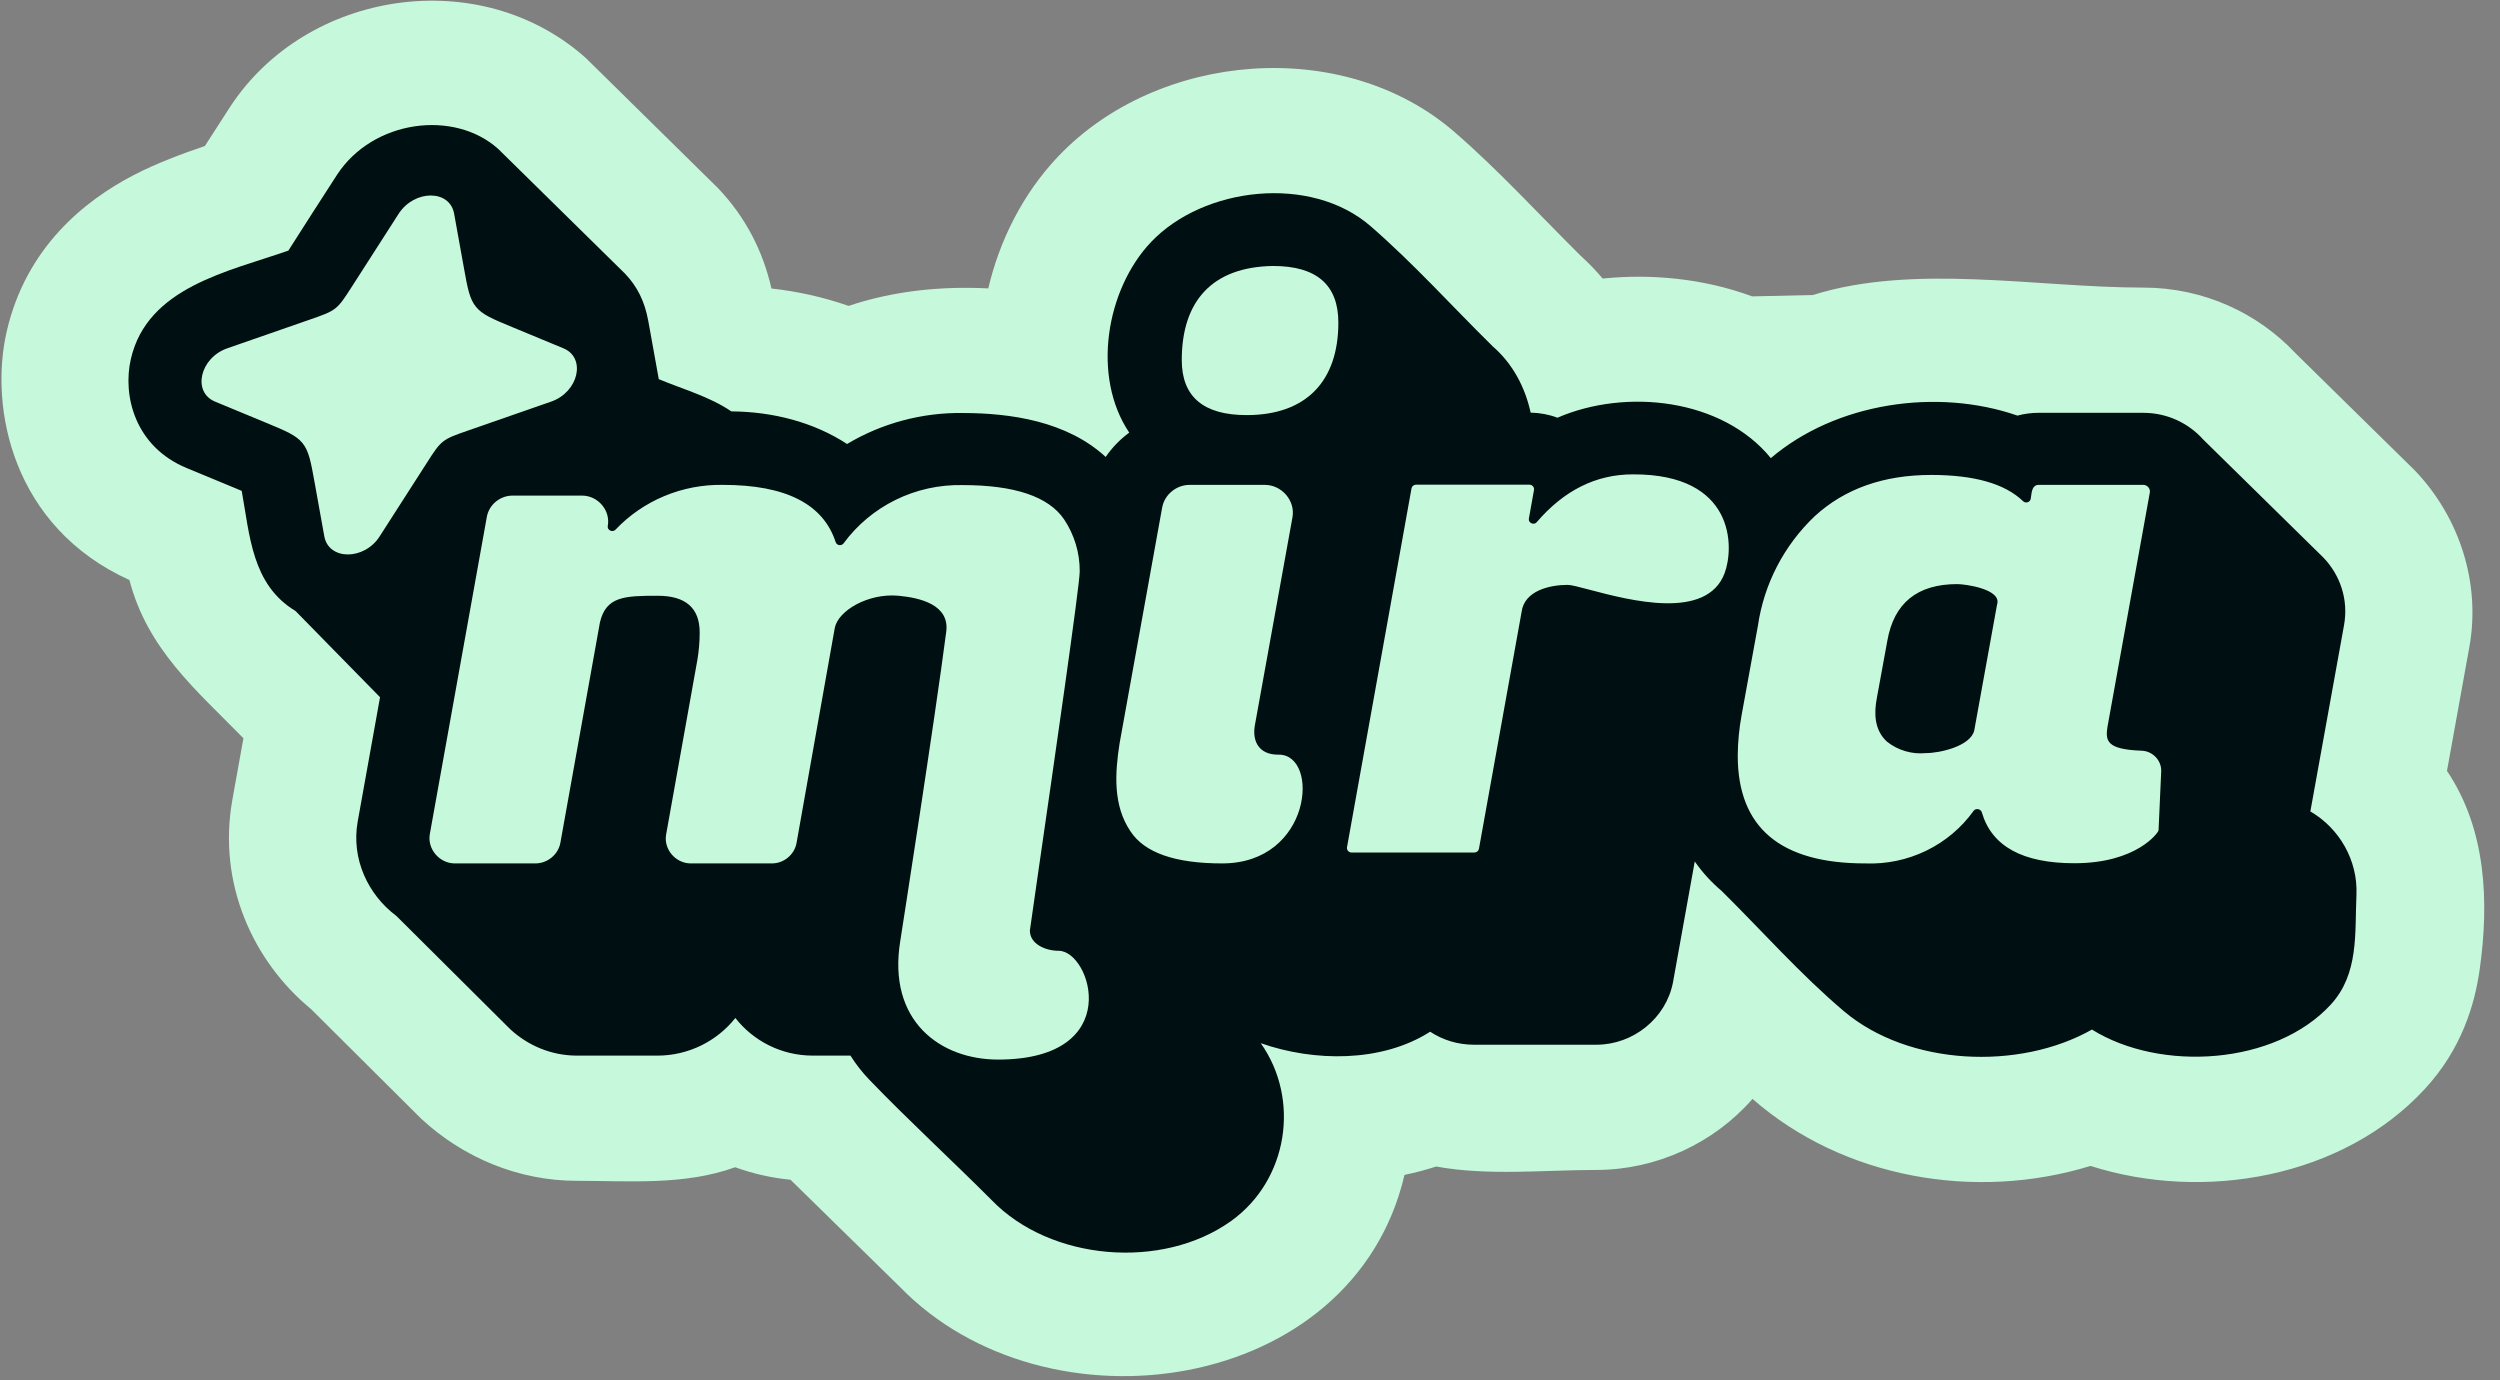
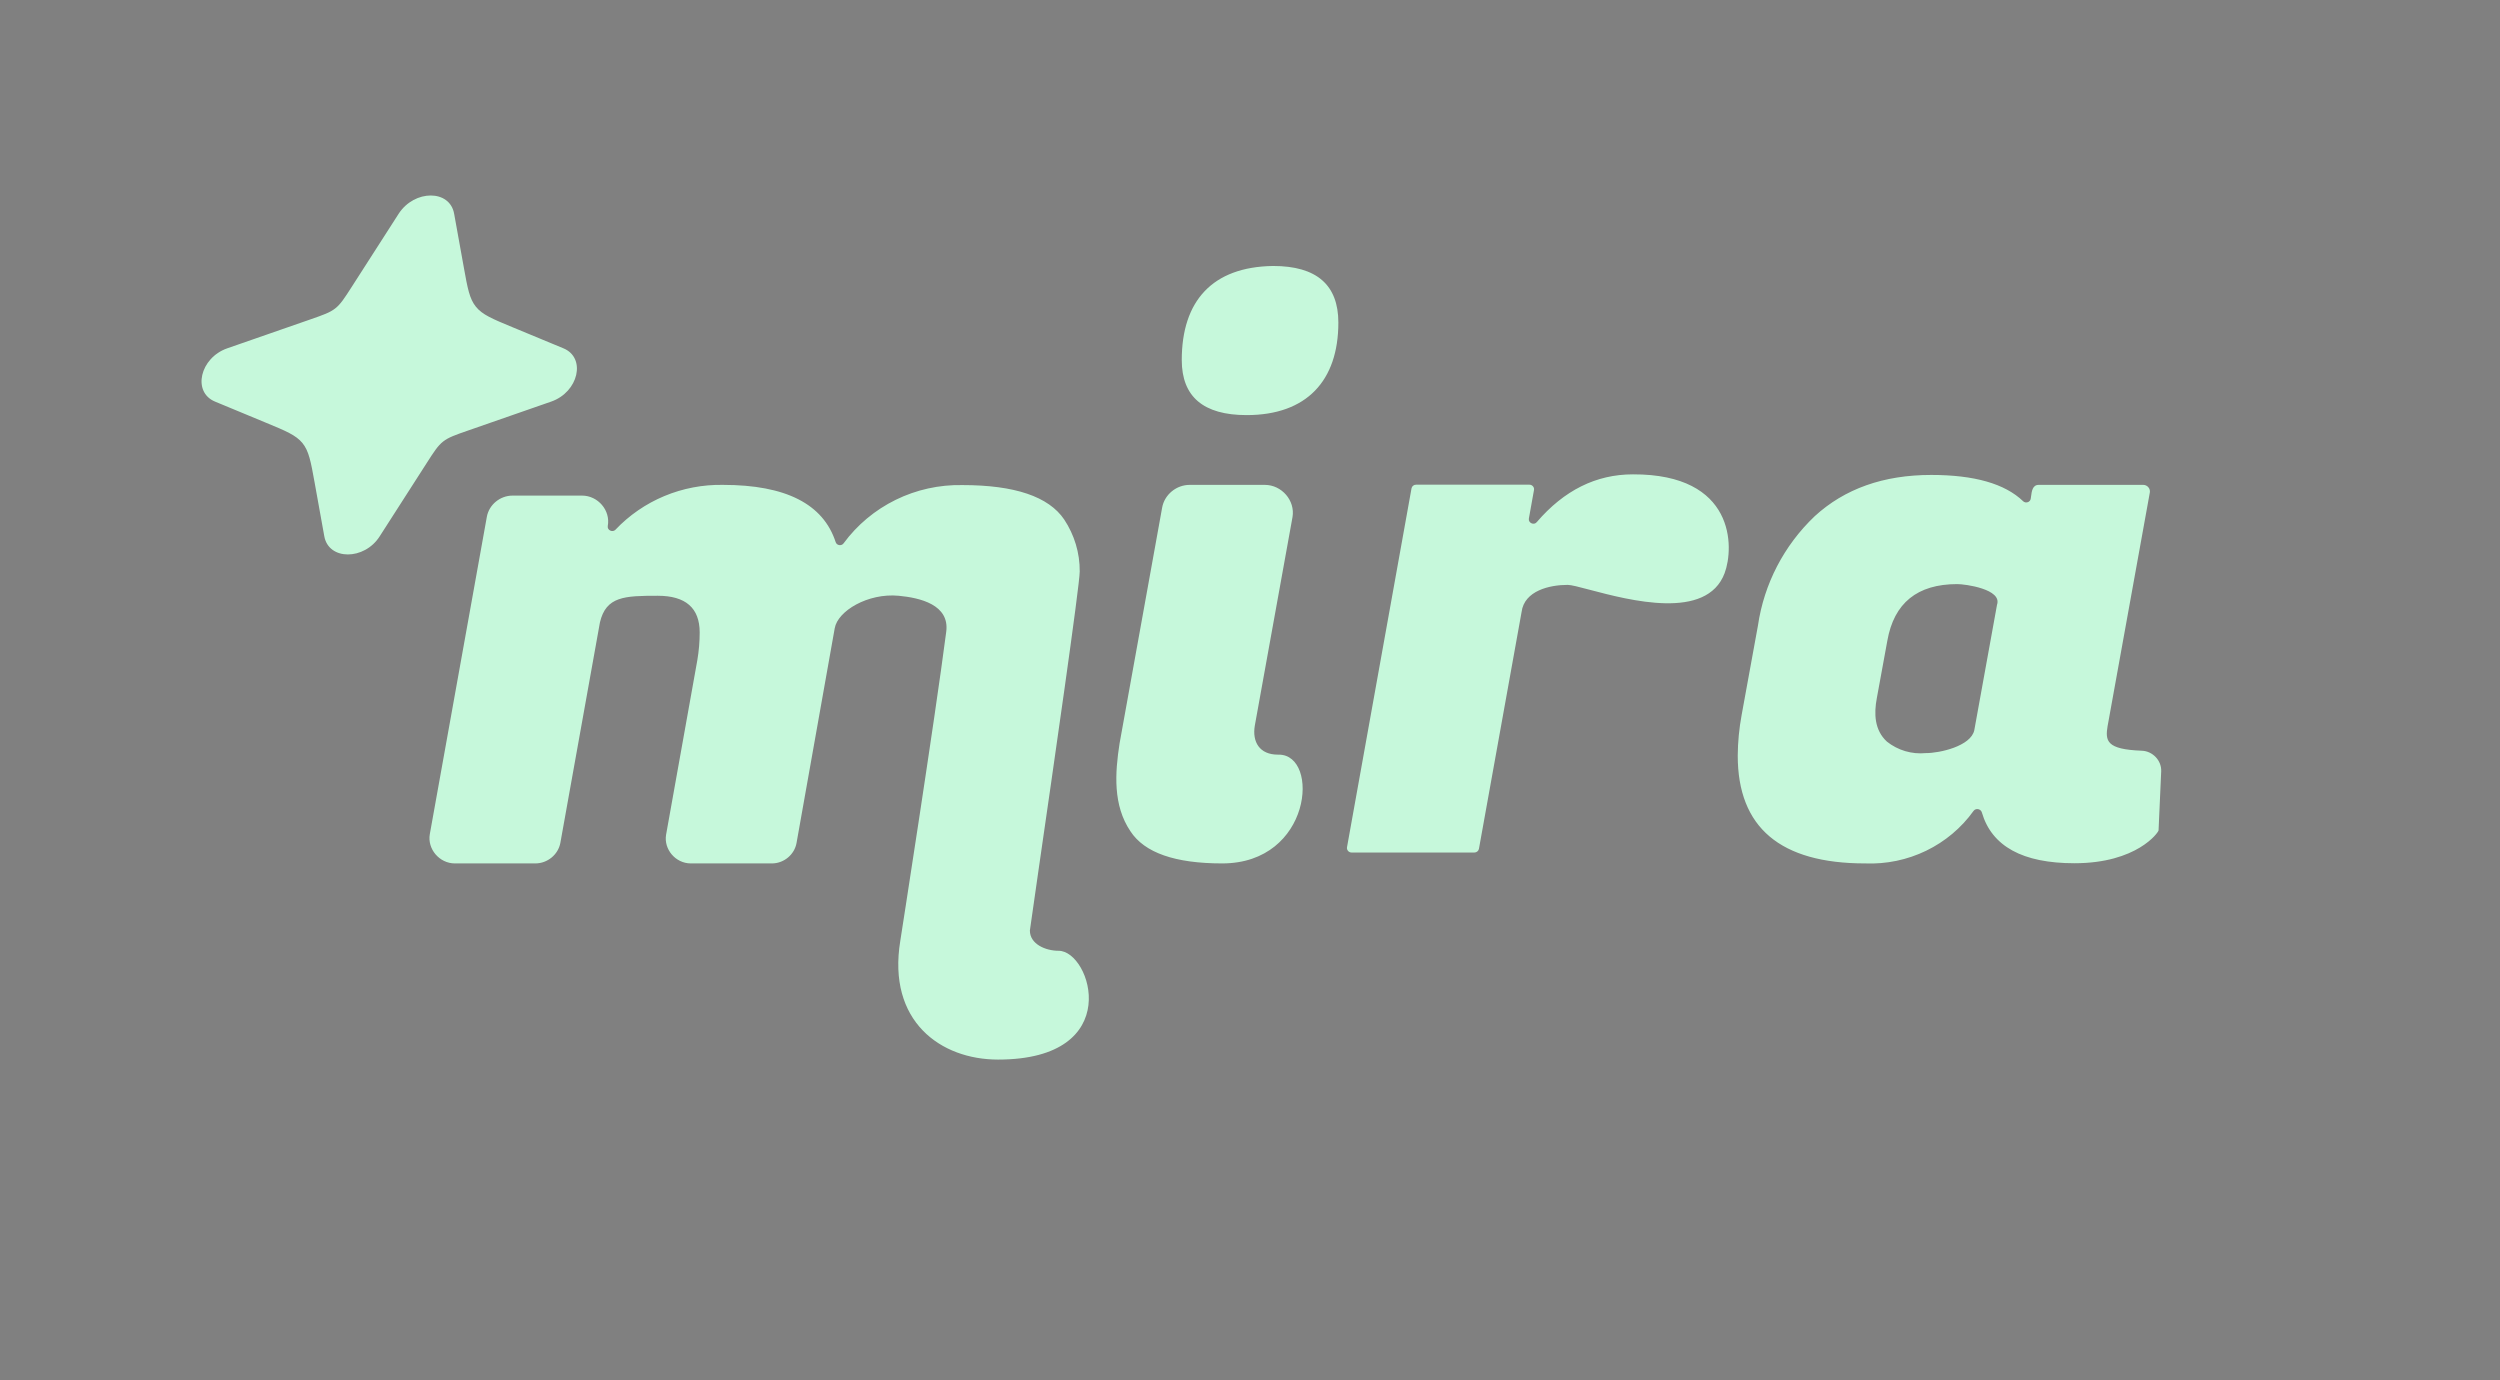
<svg xmlns="http://www.w3.org/2000/svg" width="125" height="69" viewBox="0 0 125 69" fill="none">
  <rect x="0" y="0" width="125" height="69" fill="#808080" stroke="none" />
-   <path d="M107.166 14.38H107.165C101.857 14.38 95.711 13.159 90.643 14.751L87.609 14.819C85.184 13.925 82.575 13.679 80.134 13.928C79.796 13.527 79.424 13.14 79.017 12.772C76.931 10.705 74.954 8.533 72.73 6.605C67.169 1.784 57.892 2.574 52.904 7.827C51.118 9.709 49.969 12.054 49.414 14.42C47.046 14.303 44.684 14.539 42.43 15.295C41.158 14.85 39.856 14.568 38.572 14.424C38.149 12.565 37.293 10.87 35.896 9.402L29.313 2.922C24.046 -1.818 15.339 -0.523 11.503 5.347C11.086 5.985 10.661 6.648 10.245 7.299C9.133 7.677 7.795 8.176 6.684 8.755C4.244 10.024 1.303 12.36 0.335 16.574C-0.548 20.417 0.629 26.351 6.471 29.002C7.375 32.46 9.781 34.474 12.171 36.912L11.615 40.005C10.876 44.173 12.649 48.064 15.55 50.453L21.063 55.939C23.171 57.892 25.936 59.041 28.844 59.041C31.493 59.041 34.225 59.278 36.757 58.362C37.63 58.679 38.557 58.893 39.525 58.987L45.01 64.36C52.351 71.904 67.663 69.731 70.225 58.744C70.754 58.635 71.283 58.496 71.807 58.326C74.41 58.801 77.21 58.497 79.84 58.497C82.816 58.489 85.691 57.167 87.625 54.945C92.163 58.92 98.778 60.066 104.524 58.296C110.201 60.108 117.149 58.888 121.246 54.443C123.098 52.435 123.739 50.2 123.981 48.494C124.462 45.106 124.319 41.474 122.349 38.545L123.466 32.361C124.044 29.176 122.991 25.882 120.752 23.533L114.769 17.655C112.9 15.667 110.196 14.38 107.166 14.38Z" fill="#C6F8DB" />
-   <path d="M55.284 22.847C53.344 21.06 50.533 20.654 48.153 20.651C46.119 20.618 44.091 21.16 42.353 22.2C40.683 21.105 38.628 20.583 36.566 20.569C35.491 19.836 34.134 19.455 32.939 18.958C32.763 17.992 32.59 17.025 32.416 16.059C32.238 15.071 31.865 14.327 31.251 13.682L24.913 7.449C22.708 5.464 18.649 5.989 16.855 8.734C16.032 9.993 15.231 11.266 14.418 12.531C11.403 13.583 7.367 14.36 6.542 17.954C6.122 19.782 6.746 22.332 9.333 23.402C10.251 23.781 11.169 24.162 12.086 24.544C12.492 26.775 12.593 29.239 14.775 30.549L19.002 34.861L17.884 41.081C17.555 42.935 18.393 44.734 19.82 45.798L25.508 51.457C26.385 52.27 27.557 52.78 28.846 52.781H32.87C34.433 52.781 35.854 52.052 36.767 50.9C37.655 52.029 39.041 52.777 40.633 52.781H42.523C42.789 53.205 43.105 53.612 43.478 53.999C45.45 56.045 47.568 57.988 49.582 60.004C52.508 63.041 58.111 63.522 61.561 61.046C64.394 59.013 65.032 54.984 63.038 52.159C65.697 53.093 69.084 53.136 71.508 51.585C72.144 52.008 72.898 52.23 73.665 52.236H79.832C81.667 52.231 83.293 50.914 83.645 49.14L84.738 43.072C85.103 43.6 85.55 44.097 86.092 44.556C88.107 46.549 90.029 48.728 92.196 50.561C95.423 53.291 100.955 53.54 104.597 51.478C108.029 53.613 113.753 53.252 116.532 50.236C117.955 48.694 117.736 46.663 117.823 44.719C117.89 43.038 116.989 41.427 115.518 40.572L117.201 31.263C117.434 29.976 117.004 28.754 116.181 27.891L110.162 21.977C109.433 21.162 108.364 20.641 107.166 20.641H107.164L101.916 20.641C101.574 20.642 101.221 20.686 100.871 20.78C96.831 19.379 91.785 20.141 88.542 22.906C86.111 19.927 81.298 19.402 77.872 20.886C77.444 20.724 76.991 20.64 76.533 20.632C76.254 19.358 75.638 18.185 74.627 17.309C72.605 15.318 70.669 13.163 68.523 11.303C65.54 8.717 60.184 9.332 57.554 12.101C55.299 14.477 54.575 18.828 56.462 21.631C56.005 21.967 55.605 22.378 55.284 22.847Z" fill="#000F12" />
  <path fill-rule="evenodd" clip-rule="evenodd" d="M13.305 21.139L10.753 20.08C9.602 19.605 9.997 17.891 11.363 17.416L15.506 15.975C16.165 15.745 16.494 15.631 16.762 15.42C17.03 15.21 17.217 14.919 17.59 14.338L19.936 10.683C20.727 9.472 22.488 9.472 22.706 10.683L23.19 13.367C23.379 14.416 23.474 14.941 23.797 15.339C24.12 15.737 24.619 15.944 25.617 16.357L28.172 17.416C29.32 17.891 28.928 19.605 27.558 20.08L23.416 21.522C22.756 21.751 22.427 21.866 22.159 22.076C21.891 22.286 21.704 22.577 21.331 23.159L18.986 26.814C18.218 28.025 16.433 28.025 16.215 26.814L15.731 24.128C15.542 23.079 15.447 22.555 15.125 22.157C14.802 21.759 14.303 21.552 13.305 21.139ZM49.901 52.979C56.293 52.979 54.554 47.539 52.932 47.539C52.276 47.539 51.494 47.205 51.494 46.526C51.494 46.492 51.674 45.248 51.937 43.43C52.653 38.482 53.986 29.273 53.986 28.574C53.993 27.651 53.722 26.747 53.209 25.974C52.431 24.827 50.735 24.254 48.118 24.254C46.962 24.231 45.818 24.484 44.783 24.992C43.749 25.5 42.855 26.247 42.178 27.169C42.077 27.309 41.842 27.279 41.785 27.112C41.166 25.2 39.288 24.244 36.15 24.244C35.144 24.226 34.146 24.416 33.219 24.802C32.293 25.188 31.459 25.762 30.773 26.486C30.629 26.64 30.346 26.509 30.389 26.294C30.532 25.52 29.897 24.782 29.107 24.78H25.624C25 24.782 24.451 25.236 24.342 25.841L21.491 41.704C21.359 42.447 21.967 43.171 22.744 43.171H26.766C27.375 43.171 27.912 42.729 28.019 42.139L29.996 31.122C30.302 29.817 31.225 29.788 32.886 29.788C34.285 29.788 34.984 30.4 34.984 31.624C34.984 32.085 34.945 32.545 34.868 33L33.304 41.737C33.182 42.465 33.777 43.169 34.537 43.171H38.608C39.204 43.164 39.725 42.726 39.827 42.148L41.736 31.413C41.886 30.548 43.392 29.645 44.932 29.788C46.01 29.889 47.487 30.238 47.312 31.585C46.744 35.987 45.015 47.038 45.015 47.038C44.354 51.067 47.035 52.979 49.901 52.979ZM63.941 37.732H63.892C62.974 37.732 62.602 37.09 62.741 36.279L64.625 25.855C64.767 25.028 64.087 24.247 63.246 24.244H59.486C58.815 24.243 58.223 24.731 58.107 25.382L55.979 37.168C55.749 38.649 55.641 40.262 56.523 41.565C57.223 42.636 58.751 43.171 61.109 43.171C65.597 43.171 66 37.732 63.941 37.732ZM63.654 13.299C60.613 13.342 59.088 15.054 59.088 18.002C59.088 19.837 60.17 20.755 62.333 20.755C65.326 20.755 66.918 19.044 66.918 16.129C66.918 14.242 65.83 13.299 63.654 13.299ZM79.479 29.487C81.475 30.015 85.338 31.038 86.23 28.66C86.716 27.365 86.76 23.699 81.645 23.718C79.806 23.718 78.203 24.515 76.837 26.108C76.694 26.282 76.406 26.142 76.443 25.931L76.7 24.497C76.724 24.363 76.614 24.236 76.477 24.235H70.799C70.693 24.233 70.594 24.313 70.576 24.416L67.35 42.363C67.327 42.496 67.435 42.625 67.574 42.626H73.723C73.829 42.626 73.926 42.547 73.946 42.445L76.079 30.601C76.214 29.533 77.484 29.244 78.381 29.244C78.56 29.244 78.955 29.348 79.479 29.487ZM107.088 37.536C105.306 37.469 105.257 37.044 105.383 36.279V36.289L107.491 24.627C107.527 24.43 107.366 24.244 107.166 24.244H101.93C101.627 24.245 101.586 24.566 101.554 24.815C101.548 24.858 101.543 24.9 101.536 24.937C101.51 25.113 101.282 25.184 101.157 25.062C100.248 24.185 98.716 23.747 96.562 23.747C94.179 23.747 92.236 24.435 90.734 25.812C89.198 27.274 88.2 29.198 87.897 31.28L87.081 35.753C86.957 36.422 86.892 37.1 86.887 37.78C86.887 41.374 89.011 43.171 93.259 43.171C94.314 43.214 95.363 42.995 96.31 42.536C97.257 42.077 98.072 41.392 98.68 40.542C98.796 40.39 99.047 40.445 99.093 40.624C99.588 42.316 101.132 43.162 103.722 43.162C106.85 43.162 107.928 41.613 107.928 41.517L108.06 38.563C108.081 38.024 107.632 37.554 107.088 37.536ZM94.347 37.082C93.719 36.506 93.694 35.679 93.842 34.902L94.367 32.035C94.701 30.148 95.866 29.205 97.864 29.205C98.262 29.205 100.121 29.458 99.851 30.238L98.714 36.513C98.541 37.311 96.975 37.659 96.29 37.655C95.591 37.723 94.894 37.517 94.347 37.082Z" fill="#C6F8DB" />
</svg>